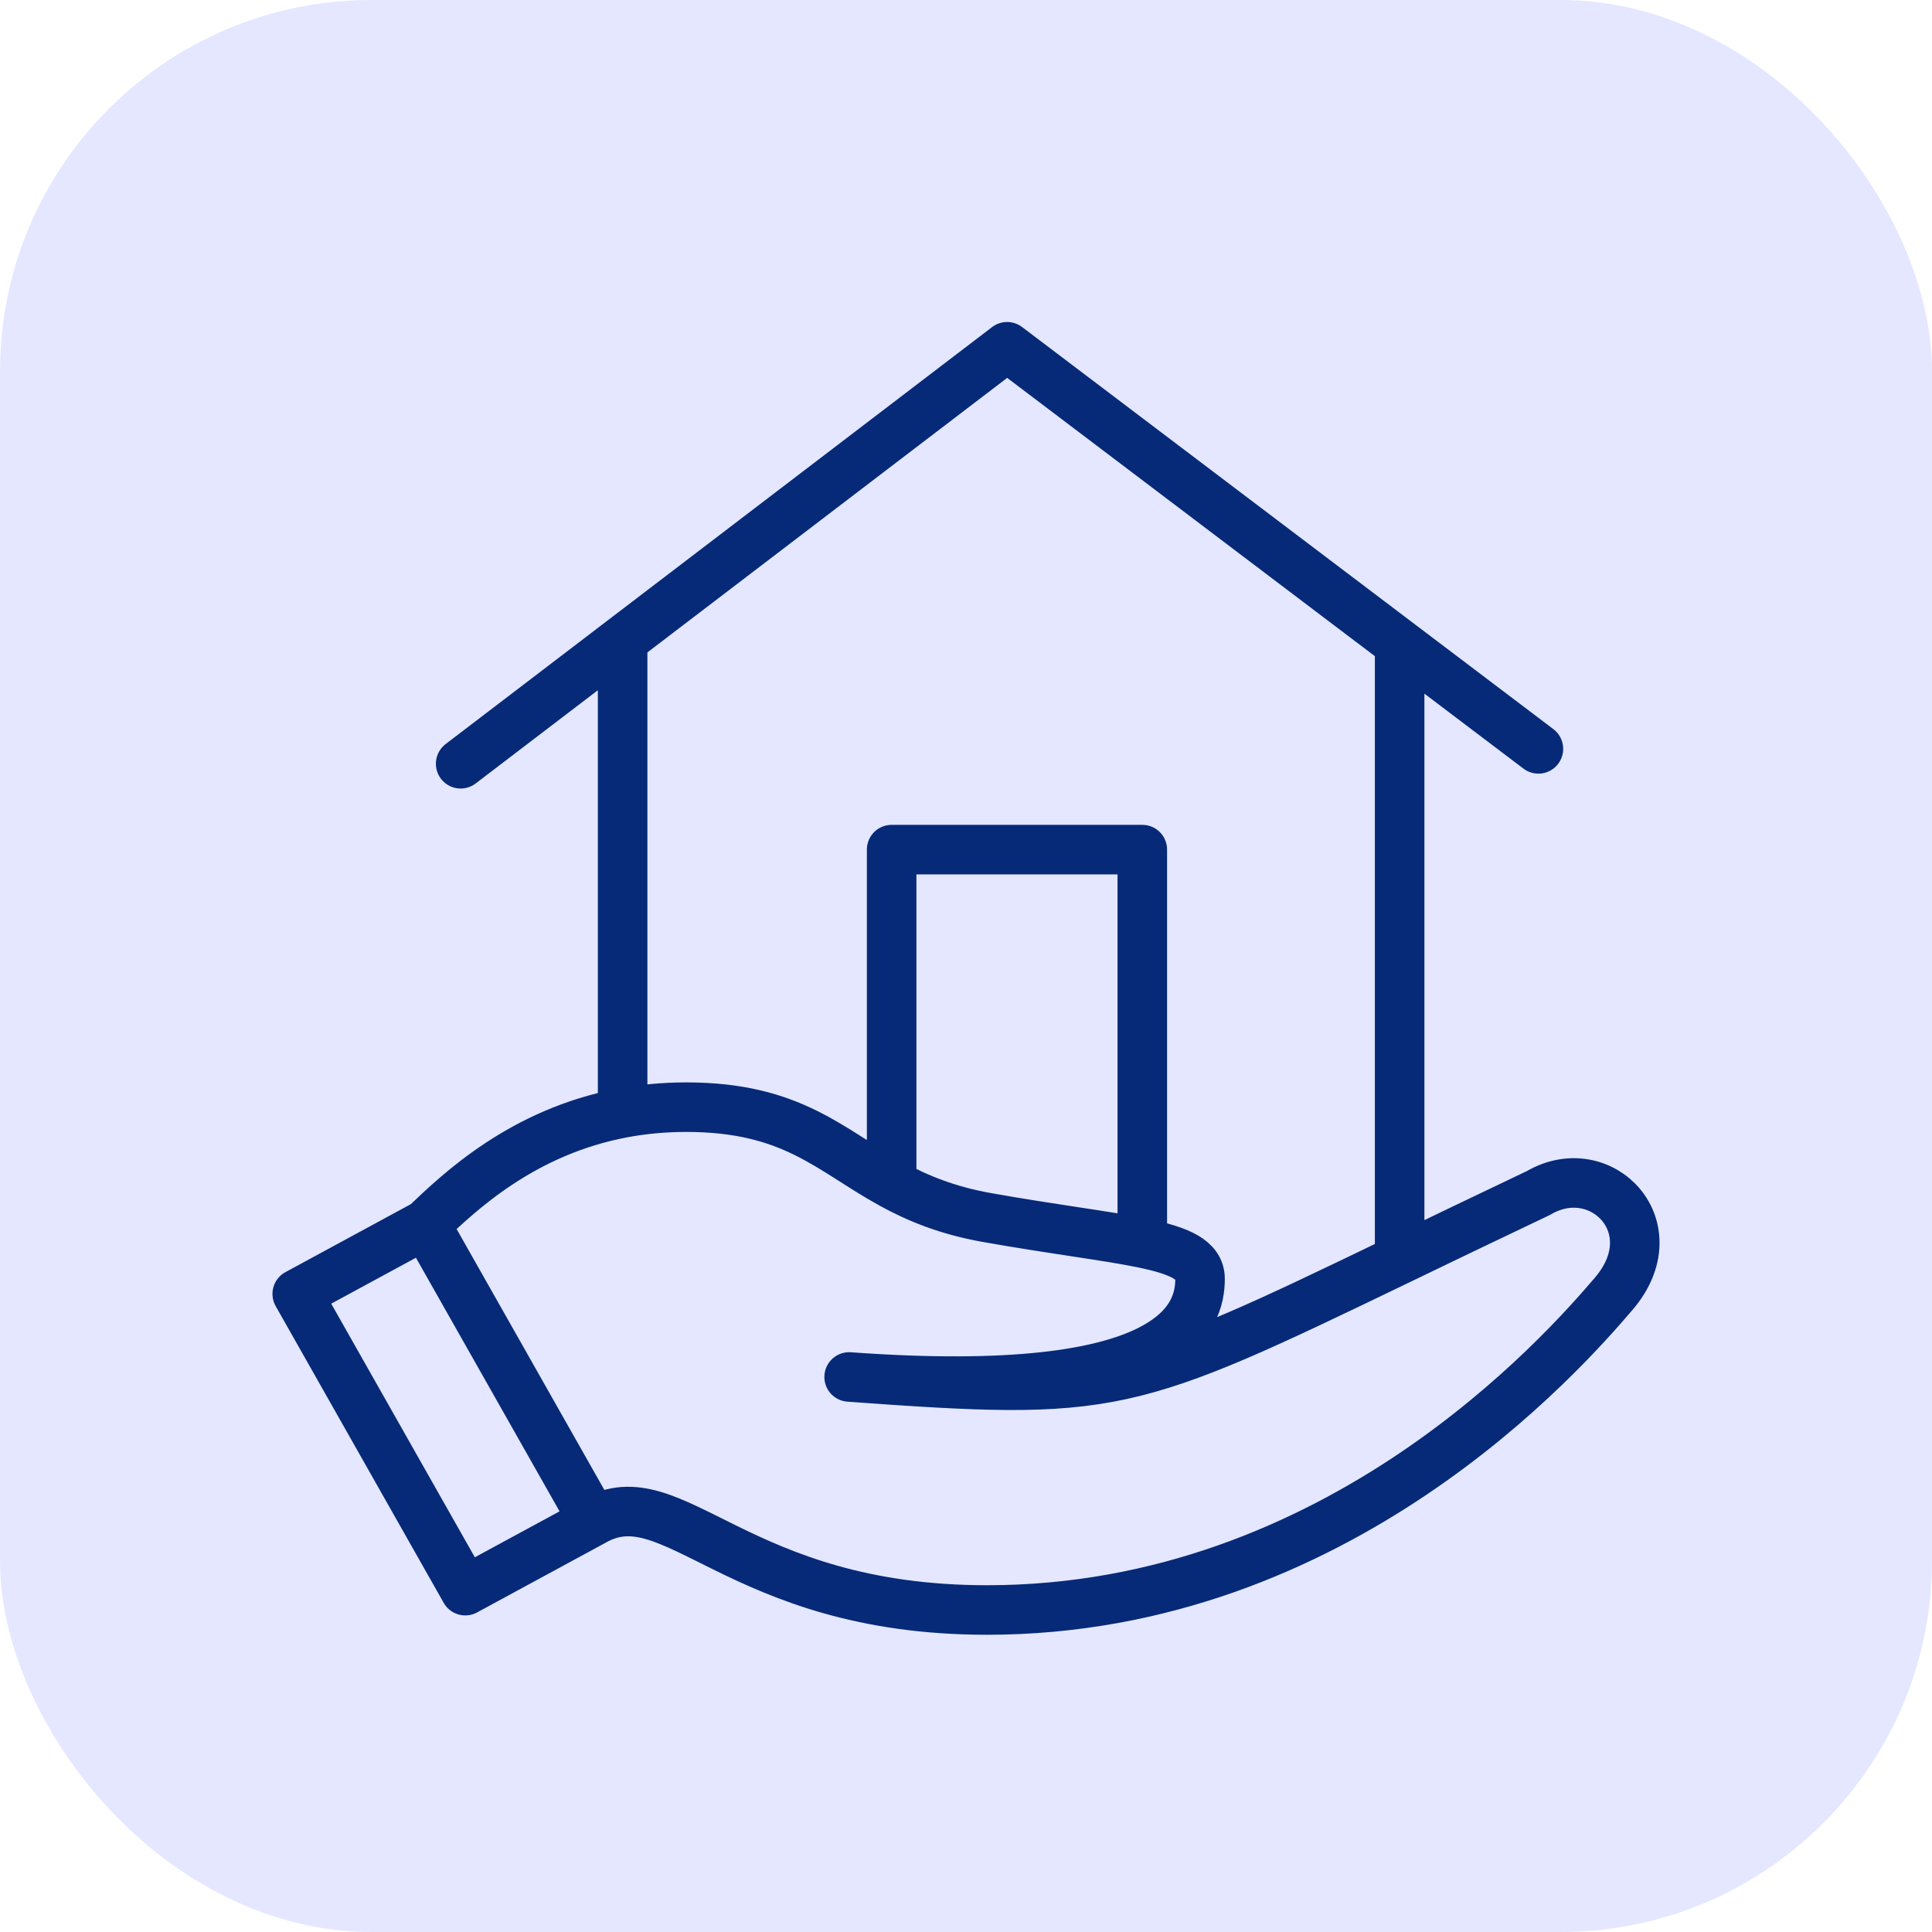
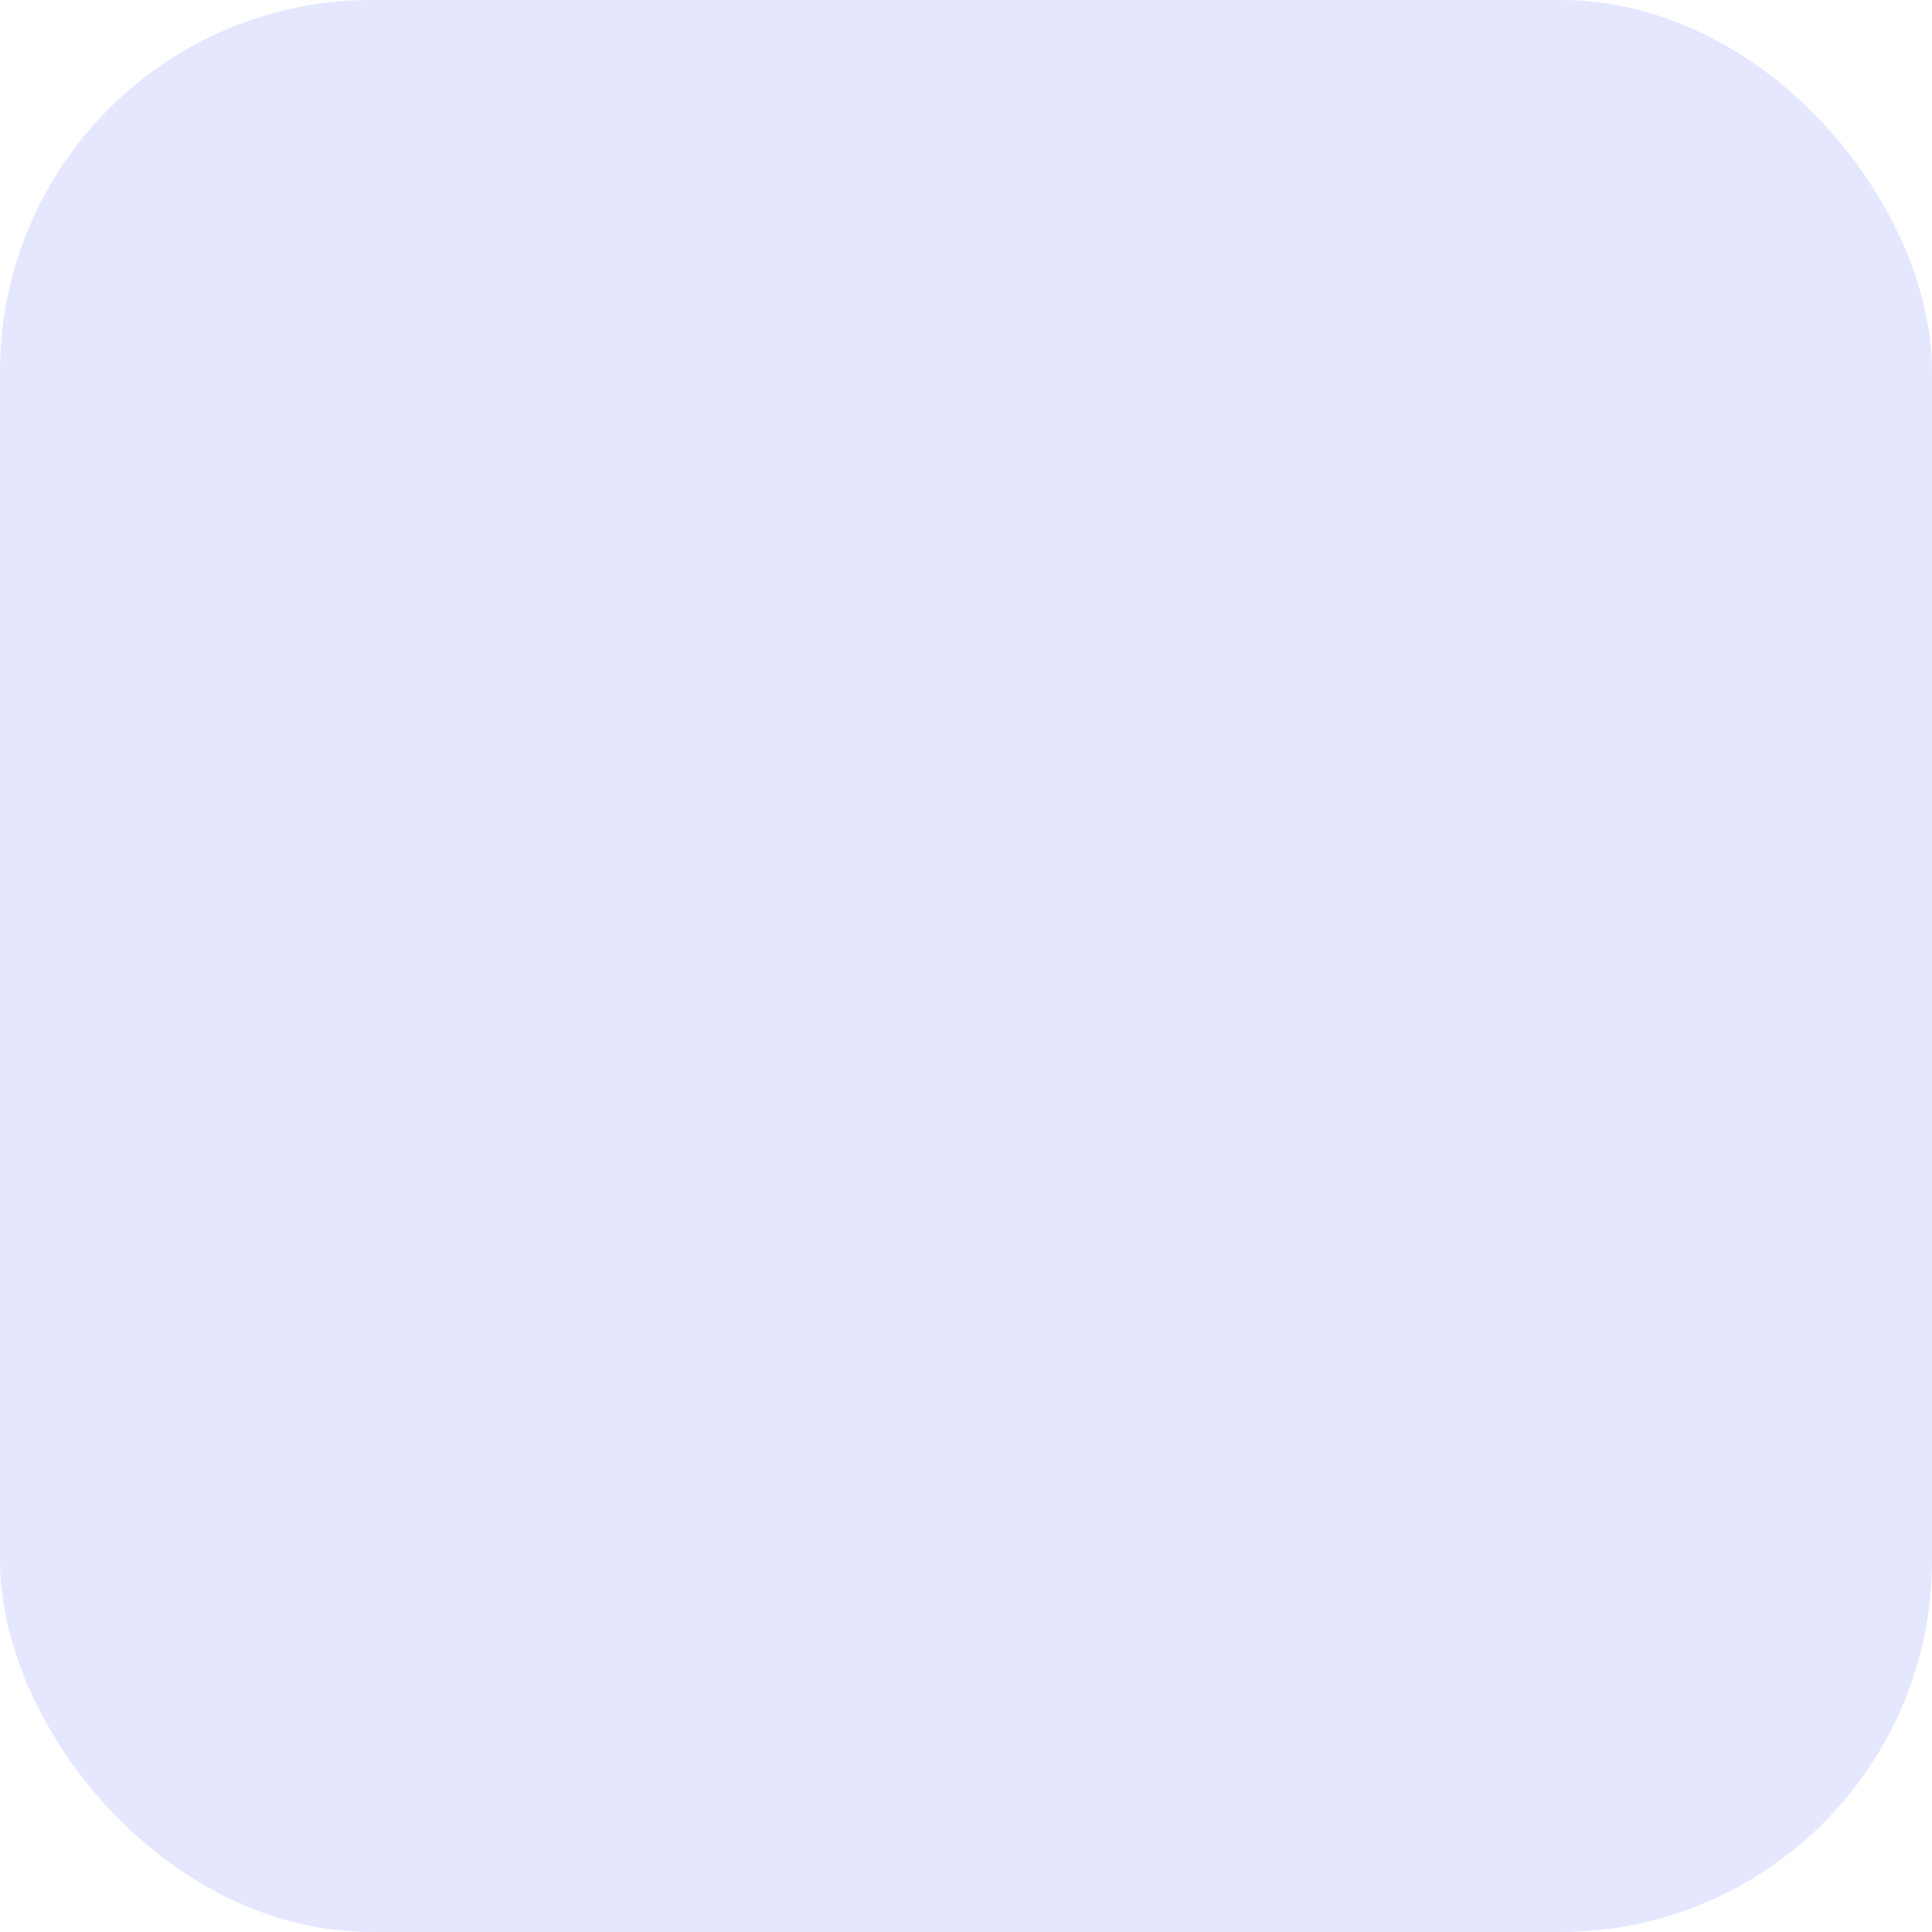
<svg xmlns="http://www.w3.org/2000/svg" width="78" height="78" viewBox="0 0 78 78" fill="none">
  <rect width="78" height="78" rx="15" fill="#E4E7FF" />
-   <path d="M62.11 30.234L40.66 14L18.598 30.835M56.507 25.993V50.852M25.137 25.845V44.934M17.179 49.431L12 52.239L18.784 64.219L23.963 61.411M17.179 49.431L23.963 61.411M17.179 49.431C18.56 48.113 21.095 45.695 25.137 44.934M23.963 61.411C27.198 59.553 29.729 65 39.847 65C54.014 65 63.121 54.602 65.145 52.239C67.449 49.55 64.639 46.68 62.11 48.165C59.971 49.18 58.126 50.071 56.507 50.852M25.137 44.934C25.933 44.785 26.788 44.699 27.704 44.699C32.001 44.699 33.51 46.435 35.998 47.801M56.507 50.852C45.485 56.167 44.982 56.368 34.282 55.592C47.582 56.556 48.449 53.117 48.449 51.631C48.449 50.869 47.649 50.498 46.118 50.183M35.998 47.801C37.026 48.365 38.22 48.866 39.847 49.155C42.556 49.637 44.666 49.885 46.118 50.183M35.998 47.801V34.301H46.118V50.183" stroke="#062A78" stroke-width="2" stroke-linecap="round" stroke-linejoin="round" />
</svg>